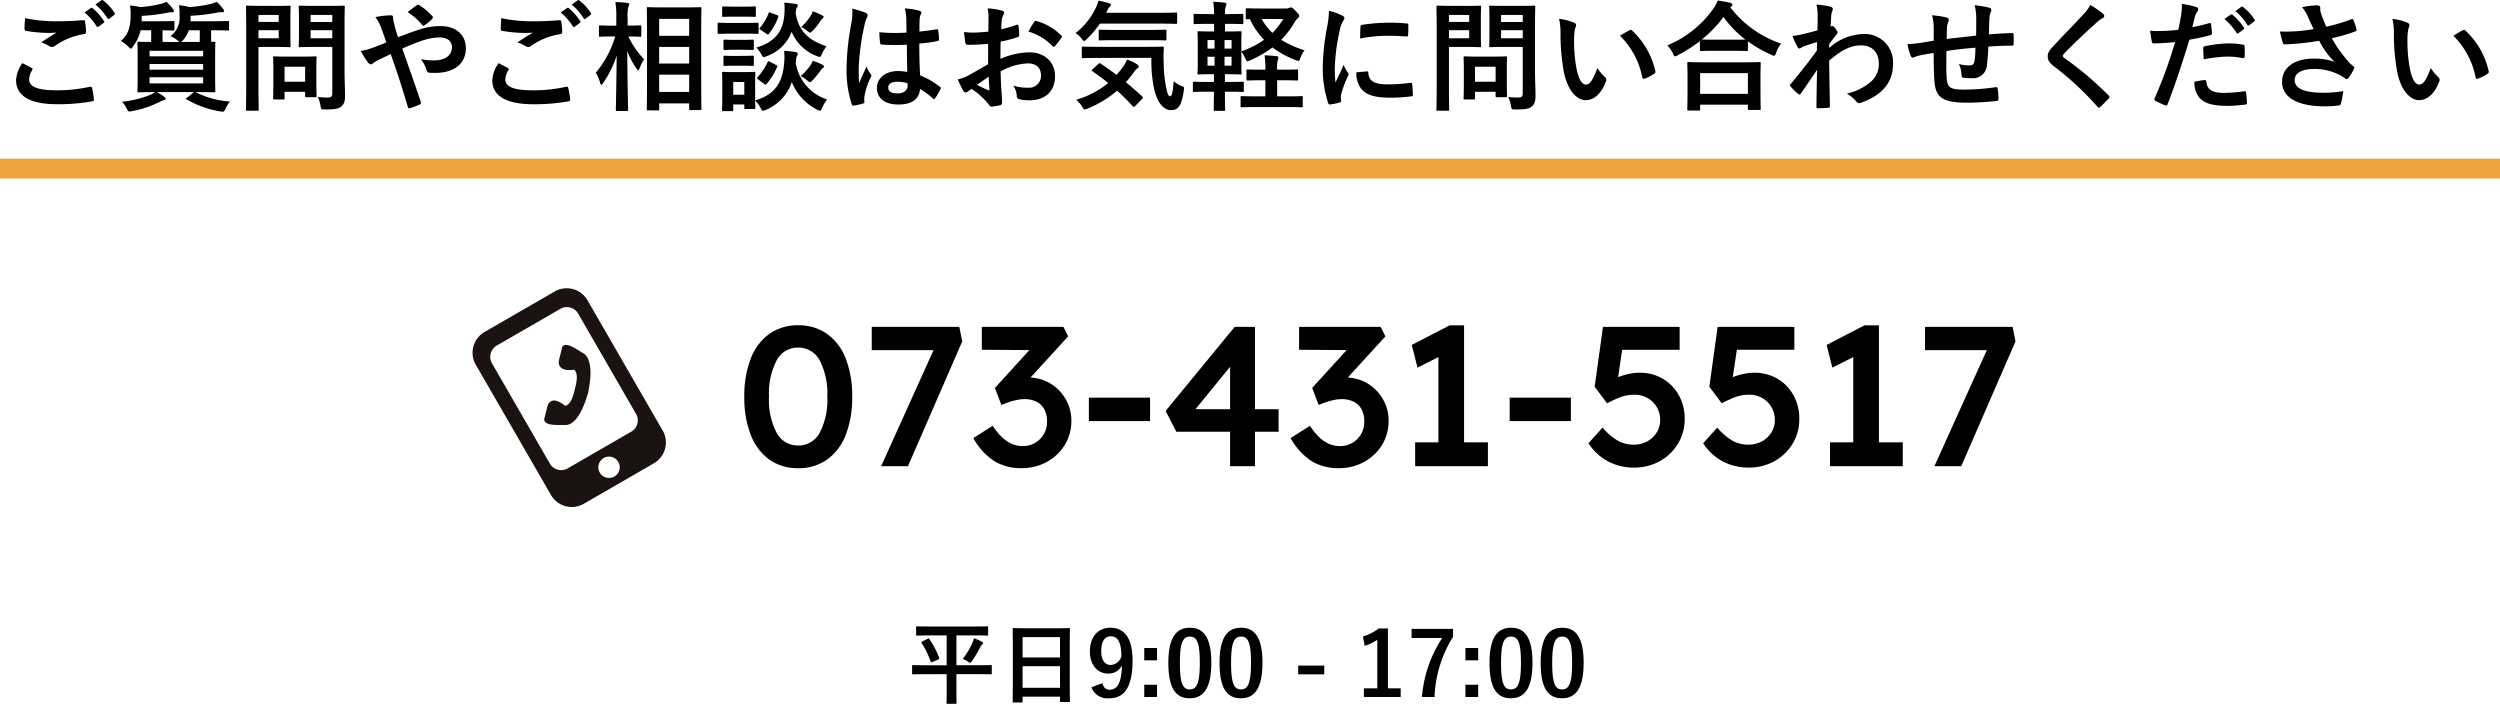
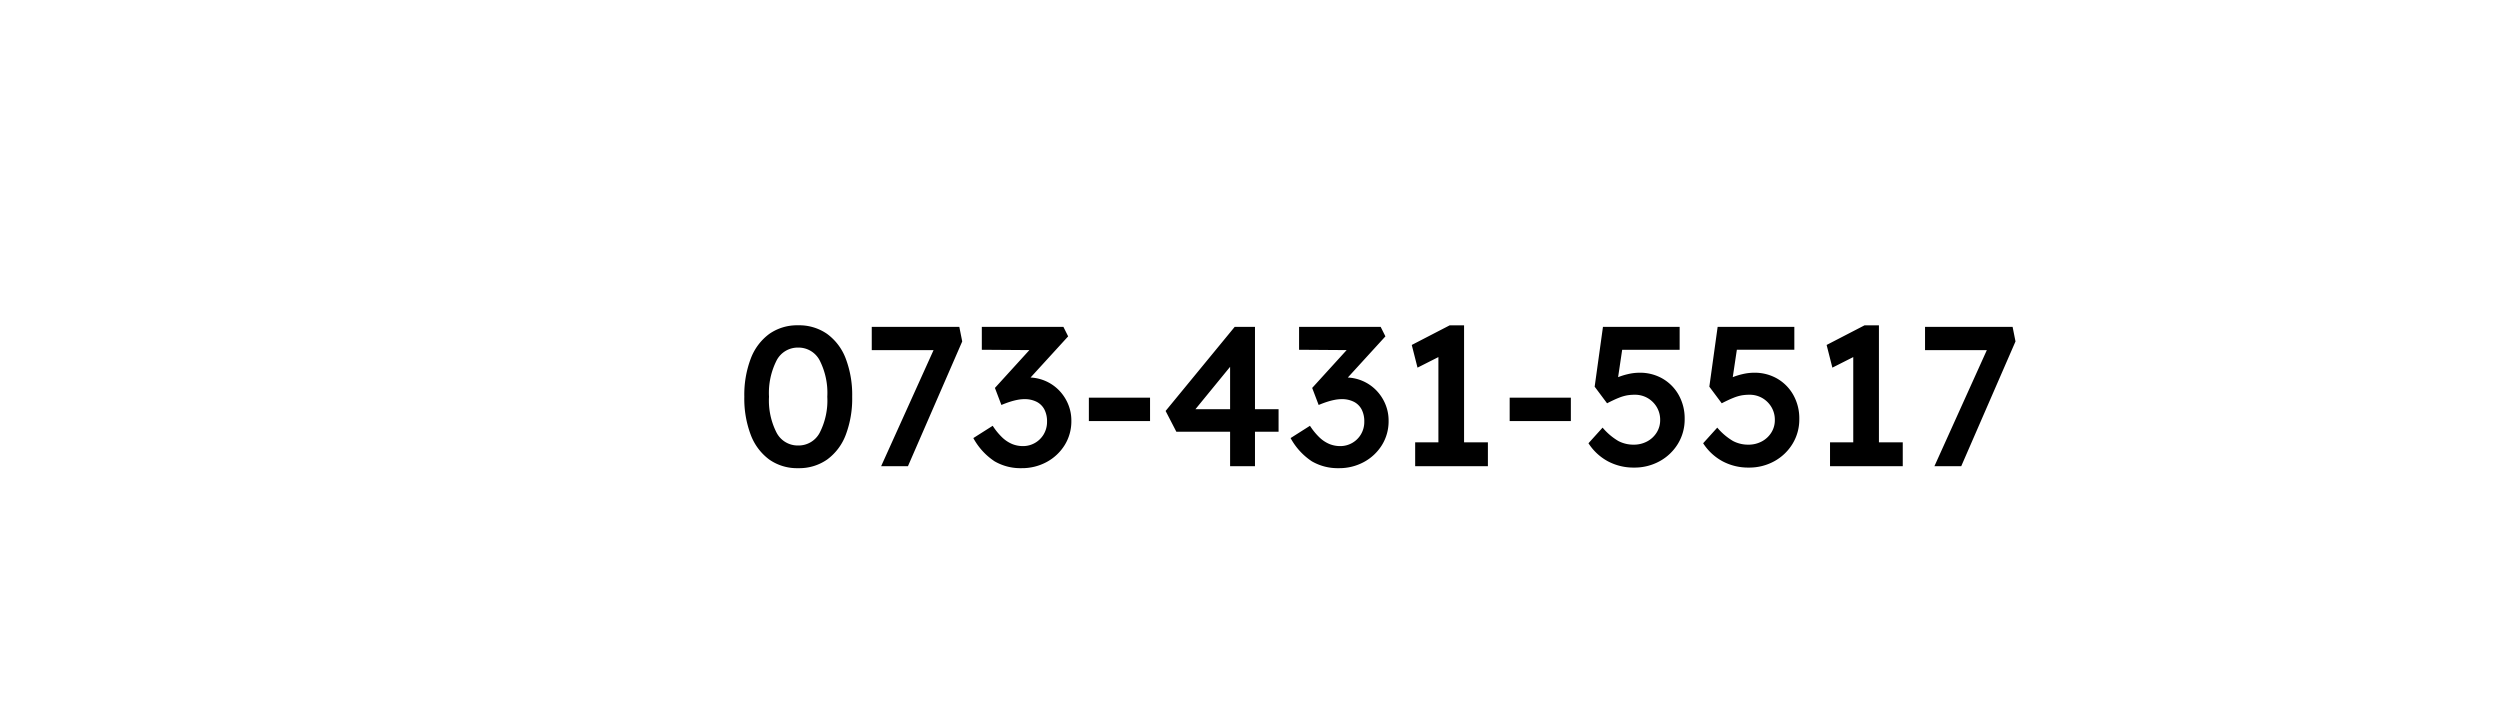
<svg xmlns="http://www.w3.org/2000/svg" width="504" height="141.887" viewBox="0 0 504 141.887">
  <g transform="translate(-431.5 -110.517)">
-     <path d="M-60.651-4.572V-.684c0,1.206-.036,1.764-.036,1.89,0,.18.018.2.2.2h1.638c.162,0,.18-.018.18-.2,0-.108-.018-.684-.018-1.89V-4.572h4.662c1.6,0,2.142.036,2.268.036.18,0,.2-.018.2-.2V-6.21c0-.18-.018-.2-.2-.2-.126,0-.666.036-2.268.036h-4.662v-6.012h3.78c1.71,0,2.3.036,2.412.036.18,0,.2-.018.2-.216V-14c0-.2-.018-.216-.2-.216-.108,0-.7.036-2.412.036H-64.2c-1.71,0-2.3-.036-2.412-.036-.18,0-.2.018-.2.216v1.44c0,.2.018.216.2.216.108,0,.7-.036,2.412-.036h3.546v6.012h-4.518c-1.584,0-2.142-.036-2.25-.036-.18,0-.2.018-.2.2v1.476c0,.18.018.2.2.2.108,0,.666-.036,2.25-.036Zm3.24-3.06a4.548,4.548,0,0,1,1.062.54,1.008,1.008,0,0,0,.432.216c.126,0,.2-.108.378-.36A22.788,22.788,0,0,0-53.883-9.99a1.532,1.532,0,0,1,.414-.576c.126-.108.162-.18.162-.27s-.054-.162-.216-.252a9.016,9.016,0,0,0-1.638-.72A4.149,4.149,0,0,1-55.5-10.8,16.465,16.465,0,0,1-57.411-7.632Zm-8.136-3.528c-.234.126-.27.144-.162.288A18.129,18.129,0,0,1-63.873-7.11c.072.2.108.2.342.09l1.224-.54c.2-.108.2-.144.144-.306a17.324,17.324,0,0,0-1.962-3.762c-.108-.162-.144-.2-.342-.09Zm20,12.294c.18,0,.2-.018.2-.2V-.036h7.542V.846c0,.18.018.2.2.2h1.6c.18,0,.2-.018.2-.2,0-.108-.036-1.17-.036-6.336v-4c0-2.952.036-4.05.036-4.158,0-.2-.018-.216-.2-.216-.108,0-.738.036-2.484.036h-6.174c-1.746,0-2.358-.036-2.484-.036-.18,0-.2.018-.2.216,0,.108.036,1.206.036,4.7v3.474c0,5.22-.036,6.282-.036,6.408,0,.18.018.2.2.2Zm.2-2.952V-6.174h7.542v4.356Zm0-10.224h7.542v4.1h-7.542ZM-31.473-1.926A3.439,3.439,0,0,0-27.855.288c2.952,0,4.68-2.142,4.68-7.632,0-4.626-1.746-6.588-4.464-6.588-2.52,0-4.14,1.836-4.14,4.806,0,2.718,1.566,4.428,3.654,4.428a2.954,2.954,0,0,0,2.808-1.638c-.09,3.6-.972,4.9-2.5,4.9-.756,0-1.188-.4-1.44-1.314Zm6.048-6.228A2.381,2.381,0,0,1-27.6-6.426c-1.152,0-1.89-1.008-1.89-2.754,0-1.872.612-3.024,1.944-3.024C-26.073-12.2-25.443-10.836-25.425-8.154Zm7.182-1.692h-2.574v2.484h2.574Zm0,7.4h-2.574V.036h2.574Zm6.624-11.484c-2.772,0-4.338,2-4.338,7.092s1.476,7.128,4.3,7.128C-8.847.288-7.3-1.782-7.3-6.876-7.3-11.952-8.847-13.932-11.619-13.932Zm0,1.782c1.44,0,2,1.242,2,5.292,0,4.032-.576,5.364-2.034,5.364-1.422,0-1.98-1.314-1.98-5.364C-13.635-10.926-13.023-12.15-11.619-12.15ZM-1.3-13.932c-2.772,0-4.338,2-4.338,7.092S-4.167.288-1.341.288c2.808,0,4.356-2.07,4.356-7.164C3.015-11.952,1.467-13.932-1.3-13.932Zm0,1.782c1.44,0,2,1.242,2,5.292,0,4.032-.576,5.364-2.034,5.364-1.422,0-1.98-1.314-1.98-5.364C-3.321-10.926-2.709-12.15-1.3-12.15ZM15.471-6.3H10.215v1.764h5.256Zm12.834-7.488H26.469a10.145,10.145,0,0,1-3.2,1.62l.36,1.89A10.094,10.094,0,0,0,26.163-11.5V-1.71h-2.7V.036h7.416V-1.71H28.305Zm13.122.09H33.075v1.836h6.174A25.276,25.276,0,0,0,35.163.036H37.7A24.645,24.645,0,0,1,41.427-12.1ZM46.5-9.846H43.929v2.484H46.5Zm0,7.4H43.929V.036H46.5Zm6.624-11.484c-2.772,0-4.338,2-4.338,7.092S50.265.288,53.091.288c2.808,0,4.356-2.07,4.356-7.164C57.447-11.952,55.9-13.932,53.127-13.932Zm0,1.782c1.44,0,2,1.242,2,5.292,0,4.032-.576,5.364-2.034,5.364-1.422,0-1.98-1.314-1.98-5.364C51.111-10.926,51.723-12.15,53.127-12.15Zm10.314-1.782c-2.772,0-4.338,2-4.338,7.092S60.579.288,63.405.288c2.808,0,4.356-2.07,4.356-7.164C67.761-11.952,66.213-13.932,63.441-13.932Zm0,1.782c1.44,0,2,1.242,2,5.292,0,4.032-.576,5.364-2.034,5.364-1.422,0-1.98-1.314-1.98-5.364C61.425-10.926,62.037-12.15,63.441-12.15Z" transform="translate(683 251)" />
-     <path d="M-246.984-7.752a6.333,6.333,0,0,0-1.272,3.432c0,3.12,2.712,4.848,8.256,4.848a38.093,38.093,0,0,0,7.032-.576c.288-.048.432-.144.408-.36a20.069,20.069,0,0,0-.384-2.352c-.048-.216-.168-.288-.5-.216a30.533,30.533,0,0,1-6.5.7c-4.128,0-5.688-.744-5.688-2.256a3.944,3.944,0,0,1,.624-1.824c.12-.192.1-.312-.12-.432C-245.76-7.128-246.36-7.44-246.984-7.752Zm.528-9.072c-.048.864-.1,1.56-.1,2.136,0,.288.1.384.312.432a28.717,28.717,0,0,0,4.416.408,14.654,14.654,0,0,0,1.752-.072c-.84.5-1.9,1.176-3.144,1.992a5.735,5.735,0,0,1,1.68.768,1.008,1.008,0,0,0,.5.144,1.023,1.023,0,0,0,.6-.216,13.983,13.983,0,0,1,5.88-2.376c.288-.024.408-.168.408-.5a14.01,14.01,0,0,0-.216-2.04c-.024-.192-.12-.288-.36-.264-1.536.12-3.24.216-4.992.216A30.277,30.277,0,0,1-246.456-16.824Zm12-1.152a11.909,11.909,0,0,1,2.424,2.784.251.251,0,0,0,.408.072l1.008-.744a.242.242,0,0,0,.072-.384,11.046,11.046,0,0,0-2.28-2.568c-.144-.12-.24-.144-.36-.048Zm2.208-1.584a11.354,11.354,0,0,1,2.4,2.76.246.246,0,0,0,.408.072l.96-.744a.277.277,0,0,0,.072-.432,10.023,10.023,0,0,0-2.28-2.472c-.144-.12-.216-.144-.36-.048Zm13.536,7.536c-.024-.264-.024-.648-.024-1.176v-1.176c1.44.024,2.016.048,2.136.048.24,0,.264-.024.264-.264V-15.96c0-.264-.024-.288-.264-.288-.144,0-.816.048-2.9.048h-3.432v-1.08a36.133,36.133,0,0,0,5.232-.648,3.385,3.385,0,0,1,.912-.072c.24,0,.36-.144.36-.264a.774.774,0,0,0-.24-.456,8.078,8.078,0,0,0-1.3-1.392,3.321,3.321,0,0,1-1.128.408,24.034,24.034,0,0,1-4.032.648c-.7-.144-1.368-.24-2.16-.336a11.534,11.534,0,0,1,.12,1.944c0,2.064-.312,3.792-1.968,5.232a6.414,6.414,0,0,1,1.488,1.128c.264.264.408.408.528.408.144,0,.24-.168.456-.48a8.153,8.153,0,0,0,1.512-3.216h2.136V-13.2c0,.528-.024.912-.024,1.176-1.68,0-2.352-.048-2.472-.048-.264,0-.288.024-.288.264,0,.168.048.864.048,2.448v4.776c0,1.584-.048,2.28-.048,2.424,0,.264.024.288.288.288.144,0,.96-.048,3.288-.048a5.188,5.188,0,0,1-.84.5A20.706,20.706,0,0,1-226.9.024a5.8,5.8,0,0,1,.936,1.368c.24.48.312.6.576.6a2.932,2.932,0,0,0,.528-.072A20.57,20.57,0,0,0-219.408.1a6.519,6.519,0,0,1,.936-.408c.264-.048.36-.168.36-.336,0-.1-.072-.192-.312-.36a11.212,11.212,0,0,0-1.44-.912h7.464l-1.392,1.128c-.288.192-.312.216-.072.36a20.077,20.077,0,0,0,6.72,2.4,3.427,3.427,0,0,0,.552.072c.24,0,.336-.168.552-.624a8.005,8.005,0,0,1,.888-1.44,17.84,17.84,0,0,1-6.936-1.9h.408c2.328,0,3.168.048,3.336.048.24,0,.264-.024.264-.288,0-.144-.048-.84-.048-2.424V-9.36c0-1.584.048-2.28.048-2.448,0-.24-.024-.264-.264-.264-.072,0-.264.024-.576.024-.024-.264-.024-.648-.024-1.176v-1.152h.1c2.328,0,3.144.048,3.288.048.216,0,.24-.024.24-.264V-15.96c0-.264-.024-.288-.24-.288-.144,0-.96.048-3.288.048H-213.1c0-.1.024-.192.024-.288V-17.3a38.173,38.173,0,0,0,5.5-.672,4.708,4.708,0,0,1,.96-.048c.216,0,.288-.12.288-.24a.736.736,0,0,0-.216-.456,8.957,8.957,0,0,0-1.272-1.392,7.812,7.812,0,0,1-1.128.408,31.43,31.43,0,0,1-4.3.648,17.454,17.454,0,0,0-2.16-.384,13.085,13.085,0,0,1,.1,2.112,4.62,4.62,0,0,1-1.824,4.128,5.9,5.9,0,0,1,1.488.912,1.046,1.046,0,0,0,.36.264Zm8.16,8.352h-10.8V-4.9h10.8Zm-10.8-2.76V-7.584h10.8v1.152Zm10.8-3.816V-9.12h-10.8v-1.128Zm-.672-4.128v1.152c0,.552-.024.936-.024,1.2h-3.744a1.29,1.29,0,0,0,.432-.408,5.952,5.952,0,0,0,1.128-1.944Zm29.184-1.512c0-2.04.048-3.048.048-3.192,0-.24-.024-.264-.264-.264-.144,0-.792.048-2.64.048h-3.456c-1.872,0-2.5-.048-2.64-.048-.264,0-.288.024-.288.264,0,.168.048.744.048,2.184v3.5c0,1.44-.048,1.992-.048,2.16,0,.24.024.264.288.264.144,0,.768-.048,2.64-.048h3.84v9.264c0,.72-.192.936-.984.936a14.061,14.061,0,0,1-1.944-.12A6.728,6.728,0,0,1-186.888.84c.144.768.144.744.912.744,2.136,0,2.808-.168,3.336-.648.552-.5.7-1.056.7-2.208,0-1.176-.1-3.1-.1-4.776Zm-6.84,3.12V-14.4h4.368v1.632Zm4.368-4.7v1.416h-4.368v-1.416ZM-198.84-19.3c-1.752,0-2.64-.048-2.808-.048-.24,0-.264.024-.264.264,0,.168.048,1.848.048,5.16V-3.528c0,3.312-.048,4.944-.048,5.112,0,.24.024.264.264.264h2.04c.24,0,.264-.024.264-.264,0-.168-.048-1.8-.048-5.112v-7.488h3.84c1.56,0,2.256.048,2.4.048.216,0,.24-.024.24-.264,0-.144-.048-.864-.048-2.352V-16.7c0-1.512.048-2.232.048-2.376,0-.24-.024-.264-.24-.264-.144,0-.84.048-2.4.048Zm3.528,6.528h-4.08V-14.4h4.08Zm0-4.7v1.416h-4.08v-1.416Zm.888,17.04c.264,0,.288,0,.288-.24v-1.3h4.152v.792c0,.264.024.288.288.288h1.752c.24,0,.264-.024.264-.288,0-.144-.048-.72-.048-3.744V-6.768c0-1.32.048-1.944.048-2.088,0-.24-.024-.264-.264-.264-.168,0-.744.048-2.544.048h-3.144c-1.8,0-2.376-.048-2.544-.048-.24,0-.264.024-.264.264,0,.168.048.792.048,2.544v1.728c0,3.168-.048,3.768-.048,3.912,0,.24.024.24.264.24Zm.288-6.6h4.152v3.024h-4.152Zm22.9-5.952a12.434,12.434,0,0,1-.432-1.272c-.264-.96-.336-1.32-.48-1.848a4.462,4.462,0,0,1-.1-.792c0-.336-.144-.5-.36-.5a17.138,17.138,0,0,0-3.216.36,8.328,8.328,0,0,1,1.1,1.992c.48,1.272.816,2.232,1.1,3.1-1.44.624-2.256.912-2.784,1.1a11.515,11.515,0,0,1-2.352.624,15.989,15.989,0,0,0,1.464,2.352.87.87,0,0,0,.576.36.842.842,0,0,0,.456-.24,6.325,6.325,0,0,1,1.248-.744c.6-.288,1.368-.648,2.28-1.08,1.3,3.6,2.328,6.84,3.456,10.656.072.24.144.288.312.264A10.891,10.891,0,0,0-166.9.576c.336-.168.312-.264.216-.576-1.248-3.72-2.448-7.08-3.72-10.68a40.02,40.02,0,0,1,3.96-1.584,10.939,10.939,0,0,1,3.552-.672c1.536,0,2.5.7,2.5,1.968,0,1.68-1.392,2.664-3.6,2.664a15.444,15.444,0,0,1-2.664-.24,6.183,6.183,0,0,1,1.176,2.3c.1.288.216.408.648.432.312.024.576.024,1.056.024,3.912,0,6.192-1.9,6.192-4.992,0-2.64-1.968-4.44-5.064-4.44a13,13,0,0,0-4.224.672C-168.216-14.136-169.7-13.584-171.24-12.984Zm1.92-5.064a12.8,12.8,0,0,1,2.976,2.64.35.35,0,0,0,.192.12.431.431,0,0,0,.216-.1,7.846,7.846,0,0,0,1.584-1.32.438.438,0,0,0,.12-.264.438.438,0,0,0-.12-.264,12.539,12.539,0,0,0-2.592-2.184.506.506,0,0,0-.264-.1.506.506,0,0,0-.264.1C-167.976-19.1-168.648-18.576-169.32-18.048Zm18.336,10.3a6.333,6.333,0,0,0-1.272,3.432c0,3.12,2.712,4.848,8.256,4.848a38.093,38.093,0,0,0,7.032-.576c.288-.048.432-.144.408-.36a20.069,20.069,0,0,0-.384-2.352c-.048-.216-.168-.288-.5-.216a30.533,30.533,0,0,1-6.5.7c-4.128,0-5.688-.744-5.688-2.256a3.944,3.944,0,0,1,.624-1.824c.12-.192.1-.312-.12-.432C-149.76-7.128-150.36-7.44-150.984-7.752Zm.528-9.072c-.048.864-.1,1.56-.1,2.136,0,.288.1.384.312.432a28.717,28.717,0,0,0,4.416.408,14.654,14.654,0,0,0,1.752-.072c-.84.5-1.9,1.176-3.144,1.992a5.735,5.735,0,0,1,1.68.768,1.008,1.008,0,0,0,.5.144,1.023,1.023,0,0,0,.6-.216,13.983,13.983,0,0,1,5.88-2.376c.288-.024.408-.168.408-.5a14.01,14.01,0,0,0-.216-2.04c-.024-.192-.12-.288-.36-.264-1.536.12-3.24.216-4.992.216A30.277,30.277,0,0,1-150.456-16.824Zm12-1.152a11.909,11.909,0,0,1,2.424,2.784.251.251,0,0,0,.408.072l1.008-.744a.242.242,0,0,0,.072-.384,11.046,11.046,0,0,0-2.28-2.568c-.144-.12-.24-.144-.36-.048Zm2.208-1.584a11.354,11.354,0,0,1,2.4,2.76.246.246,0,0,0,.408.072l.96-.744a.277.277,0,0,0,.072-.432,10.023,10.023,0,0,0-2.28-2.472c-.144-.12-.216-.144-.36-.048ZM-118.9,1.776c.264,0,.288-.024.288-.24V.36h6.048v1.1c0,.216.024.24.24.24h1.968c.24,0,.264-.024.264-.24,0-.144-.048-1.728-.048-9.024v-5.5c0-3.96.048-5.568.048-5.712,0-.24-.024-.264-.264-.264-.144,0-.864.048-2.928.048h-4.608c-2.064,0-2.784-.048-2.952-.048-.24,0-.264.024-.264.264,0,.168.048,1.752.048,6.5v4.728c0,7.344-.048,8.928-.048,9.072,0,.216.024.24.264.24Zm.288-3.72v-3.48h6.048v3.48Zm0-14.736h6.048v3.408h-6.048Zm0,9v-3.336h6.048V-7.68ZM-125.136,1.9c.24,0,.264-.024.264-.264,0-.432-.144-5.5-.168-11.856a14.928,14.928,0,0,0,1.872,3.576c.144.216.24.336.336.336.072,0,.144-.12.264-.384a9.465,9.465,0,0,1,.912-1.848,17.415,17.415,0,0,1-3.168-4.584c1.656,0,2.208.048,2.352.048.24,0,.264-.024.264-.264V-15.1c0-.24-.024-.264-.264-.264-.144,0-.72.048-2.5.048v-1.512a6.8,6.8,0,0,1,.168-2.328,1.125,1.125,0,0,0,.144-.5c0-.12-.144-.216-.384-.24-.768-.1-1.536-.144-2.4-.168a18.018,18.018,0,0,1,.192,3.264v1.488h-.768c-1.752,0-2.328-.048-2.472-.048-.24,0-.264.024-.264.264v1.752c0,.24.024.264.264.264.144,0,.72-.048,2.472-.048h.552a20.588,20.588,0,0,1-3.912,7.3,8.026,8.026,0,0,1,.864,2.04c.072.264.144.384.24.384s.216-.12.384-.36a21.7,21.7,0,0,0,2.712-5.5c-.048,5.712-.168,10.464-.168,10.9,0,.24.024.264.264.264Zm25.872-5.784c0-1.128.048-1.7.048-1.848,0-.24-.024-.264-.24-.264-.168,0-.672.048-2.208.048h-1.824c-1.536,0-2.04-.048-2.184-.048-.24,0-.264.024-.264.264,0,.168.048.744.048,2.256v1.536c0,2.9-.048,3.456-.048,3.624,0,.216.024.24.264.24h1.728c.24,0,.264-.024.264-.24V.576h2.232v.648c0,.24.024.264.264.264h1.728c.216,0,.24-.024.24-.264,0-.1-.024-.408-.048-1.44a5.653,5.653,0,0,1,1.08,1.464c.216.432.312.6.5.6a1.9,1.9,0,0,0,.552-.168,9.265,9.265,0,0,0,5.256-5.616A10.765,10.765,0,0,0-86.76,1.632a1.51,1.51,0,0,0,.552.216c.192,0,.264-.192.456-.6a8.606,8.606,0,0,1,.984-1.68A9.283,9.283,0,0,1-91.08-7.8c.1-1.032.144-1.272.264-1.44a.626.626,0,0,0,.144-.432c0-.168-.168-.264-.456-.312a16.192,16.192,0,0,0-2.3-.24,10.314,10.314,0,0,1,.024,2.28c-.264,3.864-1.7,6.5-5.856,7.7Zm-2.184-.072v2.568h-2.232V-3.96Zm16.584-7.2c-3.024-.96-5.592-2.664-6.216-6.6.072-.864.12-1.08.24-1.224a.658.658,0,0,0,.168-.432c0-.168-.192-.24-.48-.288-.648-.1-1.392-.192-2.232-.24a13.361,13.361,0,0,1,.024,2.208c-.192,3.432-1.824,5.712-5.664,6.84a5.906,5.906,0,0,1,.984,1.32c.24.432.336.6.528.6a2.041,2.041,0,0,0,.528-.168,8.463,8.463,0,0,0,5.088-4.92,8.885,8.885,0,0,0,5.112,4.9,1.937,1.937,0,0,0,.528.144c.216,0,.264-.168.48-.624A7.016,7.016,0,0,1-84.864-11.16Zm-19.176-4.7c-1.8,0-2.4-.048-2.52-.048-.24,0-.264.024-.264.264v1.7c0,.264.024.288.264.288.12,0,.72-.048,2.52-.048h2.664c1.824,0,2.4.048,2.544.048.24,0,.264-.024.264-.288v-1.7c0-.24-.024-.264-.264-.264-.144,0-.72.048-2.544.048Zm.552-3.288c-1.56,0-2.04-.048-2.184-.048-.216,0-.24.024-.24.264v1.608c0,.216.024.24.24.24.144,0,.624-.048,2.184-.048h1.944c1.536,0,2.016.048,2.16.048.24,0,.264-.024.264-.24v-1.608c0-.24-.024-.264-.264-.264-.144,0-.624.048-2.16.048Zm.144,6.7c-1.464,0-1.9-.048-2.04-.048-.24,0-.264.024-.264.264v1.56c0,.24.024.264.264.264.144,0,.576-.048,2.04-.048h1.536c1.416,0,1.848.048,1.992.048.264,0,.288-.024.288-.264v-1.56c0-.24-.024-.264-.288-.264-.144,0-.576.048-1.992.048Zm0,3.24c-1.464,0-1.9-.048-2.04-.048-.24,0-.264.024-.264.264v1.536c0,.24.024.264.264.264.144,0,.576-.048,2.04-.048h1.536c1.416,0,1.848.048,1.992.048.264,0,.288-.024.288-.264V-9c0-.24-.024-.264-.288-.264-.144,0-.576.048-1.992.048Zm5.88,5.64a.528.528,0,0,0,.288.144c.1,0,.144-.048.24-.168a12.946,12.946,0,0,0,2.088-3.36c.1-.24.072-.288-.24-.456l-1.2-.624c-.312-.168-.36-.144-.48.1a12.087,12.087,0,0,1-1.992,3c-.168.192-.192.24.1.456Zm7.392-1.584a7.107,7.107,0,0,1,1.248.84c.312.24.456.384.624.384.144,0,.288-.144.528-.384a18.18,18.18,0,0,0,1.608-1.968,1.9,1.9,0,0,1,.408-.456c.168-.1.264-.168.264-.36,0-.12-.1-.24-.432-.408a10.567,10.567,0,0,0-1.848-.72,3.605,3.605,0,0,1-.456.912A11,11,0,0,1-90.072-5.16Zm.1-9.864a4.421,4.421,0,0,1,1.224.768c.264.216.408.336.552.336s.288-.144.576-.432a12.974,12.974,0,0,0,1.512-1.9,2.2,2.2,0,0,1,.408-.48c.144-.12.24-.192.24-.36,0-.144-.072-.192-.384-.36a13.991,13.991,0,0,0-1.8-.768,2.88,2.88,0,0,1-.432.912A11.454,11.454,0,0,1-89.976-15.024Zm-7.008,1.344a.528.528,0,0,0,.288.144c.072,0,.12-.048.216-.168a12.034,12.034,0,0,0,1.872-3.336c.072-.24.048-.288-.24-.408l-1.248-.48c-.336-.12-.36-.168-.456.1A10.251,10.251,0,0,1-98.28-14.9c-.168.192-.168.24.12.432Zm28.392,7.7a10.016,10.016,0,0,0-1.92-.192c-2.424,0-4.2,1.416-4.2,3.384,0,2.064,1.536,3.36,4.3,3.36,2.832,0,4.2-1.1,4.392-3.12a14.252,14.252,0,0,1,2.592,1.92.332.332,0,0,0,.216.12A.29.29,0,0,0-63-.648,12.965,12.965,0,0,0-61.9-2.5c.12-.264.1-.336-.12-.48A15.707,15.707,0,0,0-66-5.28c-.12-2.064-.168-3.744-.168-6.432a27.045,27.045,0,0,0,3.7-.5c.168-.024.264-.144.264-.36a9.6,9.6,0,0,0-.144-1.7c-.048-.264-.1-.36-.384-.288-1.032.168-2.28.336-3.408.432,0-1.1,0-1.728.048-2.544a2.707,2.707,0,0,1,.192-.84,1.029,1.029,0,0,0,.144-.408c0-.216-.168-.336-.432-.408a13.36,13.36,0,0,0-2.9-.456,9.894,9.894,0,0,1,.312,2.352c0,.888.024,1.656.024,2.52a34.719,34.719,0,0,1-5.472-.072,14.7,14.7,0,0,0,.168,2.184c.024.24.12.312.432.312a48.531,48.531,0,0,0,4.944.024C-68.664-9.576-68.64-7.824-68.592-5.976Zm.048,2.28a3.381,3.381,0,0,1,.024.48c0,.864-.768,1.56-1.968,1.56-1.416,0-1.944-.456-1.944-1.2s.672-1.152,1.8-1.152A6.685,6.685,0,0,1-68.544-3.7ZM-79.68-18.744a12.077,12.077,0,0,1-.168,2.832,52.132,52.132,0,0,0-.984,9.1A22.356,22.356,0,0,0-79.8.5c.12.336.216.36.48.288a10.051,10.051,0,0,0,1.8-.408c.216-.072.312-.144.288-.312A4.533,4.533,0,0,1-77.208-1.2a14.226,14.226,0,0,1,1.224-3.648.7.7,0,0,0,.144-.384.519.519,0,0,0-.144-.336,6.382,6.382,0,0,1-.84-1.512c-.5,1.2-1.008,2.232-1.488,3.336-.072-1.008-.072-2.112-.072-3.072a47.658,47.658,0,0,1,1.2-8.736,4.871,4.871,0,0,1,.432-1.32,1.225,1.225,0,0,0,.168-.528c0-.192-.1-.336-.36-.48A18.741,18.741,0,0,0-79.68-18.744ZM-52.3-7.536c-1.752,1.008-2.88,1.656-3.912,2.232a8.862,8.862,0,0,1-2.208.84c.36.792.84,1.8,1.1,2.232a.673.673,0,0,0,.528.384.6.6,0,0,0,.408-.168,4.35,4.35,0,0,1,.768-.528A14.756,14.756,0,0,1-52.2.528c.216.312.312.5.576.48A9.755,9.755,0,0,0-49.848.72c.408-.1.36-.456.36-.792,0-.552-.12-2.064-.192-3.12-.048-1.056-.072-1.872-.1-2.88A11.869,11.869,0,0,1-44.28-7.7c1.68,0,2.64.864,2.64,2.424a2.382,2.382,0,0,1-2.592,2.472,8.952,8.952,0,0,1-3-.432,4.194,4.194,0,0,1,.72,2.04.644.644,0,0,0,.528.72,9.3,9.3,0,0,0,1.968.216c3.24,0,5.208-1.8,5.208-4.872,0-2.88-2.136-4.776-5.112-4.8a15.147,15.147,0,0,0-5.9,1.32c.024-1.152.024-2.328.048-3.48a24.462,24.462,0,0,0,3.432-.912c.24-.072.312-.144.312-.384a12.062,12.062,0,0,0-.144-1.872c-.024-.24-.192-.288-.408-.216a23.534,23.534,0,0,1-3.072.888c.024-.768.048-1.368.12-1.992a2.937,2.937,0,0,1,.336-.936.851.851,0,0,0,.144-.384c0-.216-.192-.384-.48-.456a13.6,13.6,0,0,0-2.856-.432,8.873,8.873,0,0,1,.168,1.944c0,1.032-.024,1.944-.024,2.736-1.008.1-2.04.192-3.048.192a12.261,12.261,0,0,1-1.872-.12c.1.84.192,1.632.264,2.088.048.36.168.5.576.5,1.608,0,2.832-.1,4.032-.192Zm.12,2.52c.048.792.1,1.9.144,2.52.024.216-.048.24-.24.192a24.613,24.613,0,0,1-2.256-1.08C-53.664-4.008-52.848-4.56-52.176-5.016Zm8.016-9.1a11.079,11.079,0,0,1,4.872,2.952c.072.12.408.1.48,0,.36-.48.984-1.224,1.3-1.7a.623.623,0,0,0,.1-.24c0-.072-.048-.144-.144-.24a11.408,11.408,0,0,0-5.088-2.928c-.168-.048-.24.024-.408.288A14.724,14.724,0,0,0-44.16-14.112Zm24.792,5.3a27.023,27.023,0,0,0,.648,6.744c.792,2.712,1.992,3.792,3.336,3.792,1.488,0,2.112-1.056,2.52-3.816.12-.768.144-.84-.36-1.032A4.242,4.242,0,0,1-14.88-4.152c-.168,2.28-.384,3.072-.672,3.072-.48,0-.576-.6-.888-1.968A26.021,26.021,0,0,1-16.9-7.7a26.9,26.9,0,0,1,.024-3.1c0-.24-.048-.288-.288-.288-.144,0-.936.048-3.312.048h-9.36c-2.328,0-3.144-.048-3.288-.048-.264,0-.288.024-.288.264v1.8c0,.24.024.264.288.264.144,0,.96-.048,3.288-.048Zm-11.856,2.28c-.24.24-.24.288-.024.432,1.1.744,2.16,1.536,3.168,2.352A18.176,18.176,0,0,1-34.56-.36a5.366,5.366,0,0,1,1.224,1.392c.24.408.36.552.528.552a1.813,1.813,0,0,0,.6-.192,21.819,21.819,0,0,0,5.928-3.6c1.08.984,2.112,2.016,3.12,3.12.1.1.168.144.24.144.1,0,.192-.072.336-.216L-21.24-.552A.369.369,0,0,0-21.1-.816a.411.411,0,0,0-.192-.288q-1.656-1.512-3.24-2.808a19.484,19.484,0,0,0,1.656-2.064,2.309,2.309,0,0,1,.648-.7c.192-.12.312-.24.312-.384,0-.12-.1-.264-.312-.432a9.181,9.181,0,0,0-2.064-.984,7.835,7.835,0,0,1-.72,1.344c-.456.624-.912,1.2-1.392,1.752-1.1-.84-2.184-1.584-3.216-2.28-.192-.144-.24-.12-.48.1ZM-17.76-15.72c2.352,0,3.144.048,3.288.048.264,0,.288-.024.288-.264v-1.752c0-.24-.024-.264-.288-.264-.144,0-.936.048-3.288.048H-28.488l.36-.744a1.347,1.347,0,0,1,.408-.528c.1-.1.168-.144.168-.312,0-.144-.12-.264-.336-.336a16.2,16.2,0,0,0-2.184-.528A5.2,5.2,0,0,1-30.5-19.08,14.143,14.143,0,0,1-34.68-13.8a4.373,4.373,0,0,1,1.224,1.1c.24.336.384.48.528.48.12,0,.288-.144.552-.408a18.462,18.462,0,0,0,2.616-3.1Zm-2.04,3.336c2.256,0,3.048.048,3.192.048.24,0,.264-.024.264-.288v-1.608c0-.24-.024-.264-.264-.264-.144,0-.936.048-3.192.048h-6.768c-2.28,0-3.048-.048-3.168-.048-.24,0-.264.024-.264.264v1.608c0,.264.024.288.264.288.12,0,.888-.048,3.168-.048ZM2.808-18.768c-2.04,0-2.736-.048-2.88-.048-.264,0-.288.024-.288.264v1.68c0,.24.024.264.288.264.048,0,.216,0,.552-.024a15.312,15.312,0,0,0,2.856,4.176,18.638,18.638,0,0,1-4.584,2.328v-1.56c0-1.44.048-2.088.048-2.232,0-.24-.024-.264-.264-.264-.168,0-.816.048-2.64.048h-.432v-1.536h.576c2.016,0,2.736.048,2.88.048.216,0,.24-.024.24-.264v-1.56c0-.216-.024-.24-.24-.24-.144,0-.864.048-2.88.048h-.576v-.072a3.876,3.876,0,0,1,.168-1.56,1.071,1.071,0,0,0,.12-.432c0-.12-.12-.192-.384-.24a20.219,20.219,0,0,0-2.28-.168,14.806,14.806,0,0,1,.168,2.472H-7.776c-2.016,0-2.688-.048-2.832-.048-.24,0-.264.024-.264.24v1.56c0,.24.024.264.264.264.144,0,.816-.048,2.832-.048h1.032v1.536H-7.2c-1.824,0-2.472-.048-2.616-.048-.24,0-.264.024-.264.264,0,.144.048.792.048,2.232v3.72c0,1.464-.048,2.088-.048,2.256,0,.216.024.24.264.24.144,0,.792-.048,2.616-.048h.432v1.56H-7.824c-2.088,0-2.784-.048-2.928-.048-.24,0-.264.024-.264.264v1.536c0,.24.024.264.264.264.144,0,.84-.048,2.928-.048h1.056c-.024,2.256-.048,3.48-.048,3.6,0,.24.024.264.264.264h1.776c.24,0,.264-.024.264-.264,0-.1-.048-1.344-.048-3.6h.6c2.088,0,2.832.048,2.976.048.216,0,.24-.024.24-.264V-3.744c0-.24-.024-.264-.24-.264-.144,0-.888.048-2.976.048h-.6V-5.52H-4.1c1.824,0,2.472.048,2.64.048.24,0,.264-.024.264-.24,0-.144-.048-.792-.048-2.256V-10.08a8.036,8.036,0,0,1,.768,1.3c.192.456.264.648.456.648a1.729,1.729,0,0,0,.576-.192A22.938,22.938,0,0,0,5.04-10.92,18.952,18.952,0,0,0,9.672-8.376a2.13,2.13,0,0,0,.552.168c.216,0,.264-.192.456-.648a5.457,5.457,0,0,1,.816-1.488,20.552,20.552,0,0,1-4.7-2.112A18.729,18.729,0,0,0,9.36-15.768a3.573,3.573,0,0,1,.768-1.032c.24-.192.288-.312.288-.48,0-.216-.048-.312-.72-1.008-.648-.648-.792-.7-.984-.7a.681.681,0,0,0-.312.1,1.251,1.251,0,0,1-.6.12ZM7.2-16.656a13.417,13.417,0,0,1-2.184,2.808,11.831,11.831,0,0,1-2.16-2.808ZM-3.216-7.248H-4.632v-1.8h1.416Zm-4.848,0v-1.8h1.416v1.8Zm0-3.432v-1.728h1.416v1.728Zm4.848-1.728v1.728H-4.632v-1.728ZM5.976-6.432v-.144A5.15,5.15,0,0,1,6.12-8.4a1.253,1.253,0,0,0,.1-.5c0-.144-.12-.24-.36-.264C5.04-9.24,4.3-9.312,3.432-9.336A16.358,16.358,0,0,1,3.6-6.552v.12H2.88C.864-6.432.192-6.48.048-6.48c-.24,0-.264.024-.264.264v1.7c0,.24.024.264.264.264C.192-4.248.864-4.3,2.88-4.3H3.6v3.24H1.968c-2.232,0-2.952-.048-3.1-.048-.24,0-.264.024-.264.264v1.7c0,.264.024.288.264.288.144,0,.864-.048,3.1-.048H7.776c2.232,0,2.976.048,3.12.048.216,0,.24-.024.24-.288V-.84c0-.24-.024-.264-.24-.264-.144,0-.888.048-3.12.048h-1.8V-4.3h1.1c2.016,0,2.688.048,2.856.048.24,0,.264-.024.264-.264v-1.7c0-.24-.024-.264-.264-.264-.168,0-.84.048-2.856.048Zm10.44-11.856a19.363,19.363,0,0,1-.432,3.576,45.816,45.816,0,0,0-.816,7.872,22.5,22.5,0,0,0,1.1,7.152c.048.168.144.288.312.264A11.913,11.913,0,0,0,18.552.192c.216-.048.312-.144.312-.312,0-.192-.048-.384-.048-.672a2.725,2.725,0,0,1,.072-.744A23.463,23.463,0,0,1,20.256-5.16a.664.664,0,0,0,.12-.384.956.956,0,0,0-.168-.36,6.23,6.23,0,0,1-.84-1.512c-.7,1.68-1.128,2.472-1.632,3.576a23.144,23.144,0,0,1-.144-2.808A38.889,38.889,0,0,1,18.6-14.4a5.67,5.67,0,0,1,.576-1.7c.312-.48.36-.552.36-.72,0-.216-.144-.36-.552-.576A10.622,10.622,0,0,0,16.416-18.288ZM21.936-5.9a5.288,5.288,0,0,0,.84,3.12c1.032,1.416,2.688,1.992,6.24,1.992a32.223,32.223,0,0,0,3.912-.264c.408-.048.408-.072.408-.36a17.782,17.782,0,0,0-.144-2.064c-.048-.312-.1-.336-.336-.312a34.4,34.4,0,0,1-4.584.312c-2.616,0-3.768-.6-3.912-2.256,0-.264-.048-.384-.24-.36ZM22.7-12.72a29.341,29.341,0,0,1,5.448-.552c1.224,0,2.472.048,3.912.144.216.024.288-.072.312-.288.048-.672.048-1.32.048-2.04,0-.24-.048-.288-.552-.312-1.008-.1-2.112-.144-3.552-.144a38.318,38.318,0,0,0-5.208.432c-.24.048-.312.12-.336.408C22.728-14.664,22.728-14.064,22.7-12.72ZM57.96-15.888c0-2.04.048-3.048.048-3.192,0-.24-.024-.264-.264-.264-.144,0-.792.048-2.64.048H51.648c-1.872,0-2.5-.048-2.64-.048-.264,0-.288.024-.288.264,0,.168.048.744.048,2.184v3.5c0,1.44-.048,1.992-.048,2.16,0,.24.024.264.288.264.144,0,.768-.048,2.64-.048h3.84v9.264c0,.72-.192.936-.984.936a14.061,14.061,0,0,1-1.944-.12A6.728,6.728,0,0,1,53.112.84c.144.768.144.744.912.744,2.136,0,2.808-.168,3.336-.648.552-.5.7-1.056.7-2.208,0-1.176-.1-3.1-.1-4.776Zm-6.84,3.12V-14.4h4.368v1.632Zm4.368-4.7v1.416H51.12v-1.416ZM41.16-19.3c-1.752,0-2.64-.048-2.808-.048-.24,0-.264.024-.264.264,0,.168.048,1.848.048,5.16V-3.528c0,3.312-.048,4.944-.048,5.112,0,.24.024.264.264.264h2.04c.24,0,.264-.024.264-.264,0-.168-.048-1.8-.048-5.112v-7.488h3.84c1.56,0,2.256.048,2.4.048.216,0,.24-.024.24-.264,0-.144-.048-.864-.048-2.352V-16.7c0-1.512.048-2.232.048-2.376,0-.24-.024-.264-.24-.264-.144,0-.84.048-2.4.048Zm3.528,6.528h-4.08V-14.4h4.08Zm0-4.7v1.416h-4.08v-1.416Zm.888,17.04c.264,0,.288,0,.288-.24v-1.3h4.152v.792c0,.264.024.288.288.288h1.752c.24,0,.264-.024.264-.288,0-.144-.048-.72-.048-3.744V-6.768c0-1.32.048-1.944.048-2.088,0-.24-.024-.264-.264-.264-.168,0-.744.048-2.544.048H46.368c-1.8,0-2.376-.048-2.544-.048-.24,0-.264.024-.264.264,0,.168.048.792.048,2.544v1.728c0,3.168-.048,3.768-.048,3.912,0,.24.024.24.264.24Zm.288-6.6h4.152v3.024H45.864ZM62.808-16.68a12.865,12.865,0,0,1,.288,3.144,43.51,43.51,0,0,0,.576,6.984C64.32-2.5,66.288-.288,68.16-.288c1.68,0,3.168-1.3,4.08-3.744a.735.735,0,0,0-.168-.888,9.174,9.174,0,0,1-1.536-1.848c-.936,2.5-1.536,3.336-2.3,3.336-1.008,0-1.632-1.632-1.968-3.528a30.225,30.225,0,0,1-.432-5.472,10.783,10.783,0,0,1,.216-2.352,2.09,2.09,0,0,0,.192-.672c0-.168-.168-.336-.384-.432A10.388,10.388,0,0,0,62.808-16.68ZM75.1-13.272A16.171,16.171,0,0,1,79.584-4.9c.048.288.216.36.5.264a8.145,8.145,0,0,0,1.872-.96c.192-.12.336-.216.264-.528a15.87,15.87,0,0,0-4.7-8.208.369.369,0,0,0-.264-.144.712.712,0,0,0-.264.1C76.608-14.184,76.008-13.848,75.1-13.272ZM90.96,1.8c.264,0,.288-.024.288-.264V.624h9.624v.792c0,.24.024.264.264.264h2.04c.264,0,.288-.024.288-.264,0-.12-.048-.768-.048-4.224V-5.16c0-1.7.048-2.4.048-2.544,0-.24-.024-.264-.288-.264-.144,0-.984.048-3.288.048h-7.68c-2.3,0-3.144-.048-3.288-.048-.24,0-.264.024-.264.264,0,.144.048.84.048,2.9v2.064c0,3.48-.048,4.128-.048,4.272,0,.24.024.264.264.264Zm.288-7.536h9.624V-1.56H91.248ZM91.2-10.464c0,.24.024.264.264.264.168,0,.792-.048,2.712-.048H97.9c1.92,0,2.568.048,2.712.048.24,0,.264-.024.264-.264v-1.68a26.137,26.137,0,0,0,4.68,2.688,1.438,1.438,0,0,0,.576.216c.192,0,.288-.168.432-.624a6.381,6.381,0,0,1,1.008-1.824,21.657,21.657,0,0,1-10.248-7.32.647.647,0,0,1,.192-.168.409.409,0,0,0,.24-.36c0-.216-.144-.288-.432-.384-.7-.168-1.584-.312-2.52-.456a7.509,7.509,0,0,1-.936,1.7,21.369,21.369,0,0,1-9.24,7.344A5.817,5.817,0,0,1,85.752-9.72c.192.432.288.6.456.6a1.741,1.741,0,0,0,.552-.24,29.6,29.6,0,0,0,4.44-2.832Zm2.976-2.016c-1.632,0-2.3-.024-2.592-.048a23.725,23.725,0,0,0,4.368-4.536,21.464,21.464,0,0,0,4.416,4.56c-.336,0-1.056.024-2.472.024Zm23.088.936c.576-.84.936-1.3,1.272-1.728.36-.408.408-.5.408-.672s-.1-.36-.384-.744c-.216-.312-.48-.552-.648-.552a.445.445,0,0,0-.168.048c-.072.024-.12.048-.192.072.048-1.032.1-1.584.12-2.16a4.078,4.078,0,0,1,.24-1.032c.168-.432.072-.7-.432-.84a18.247,18.247,0,0,0-2.784-.408,8.7,8.7,0,0,1,.24,2.088c0,1.032,0,2.088-.048,3.12-1.848.5-2.784.72-3.408.864a11.673,11.673,0,0,1-1.632.24,20.411,20.411,0,0,0,.96,2.112c.144.288.312.432.48.432.144,0,.384-.24.792-.408.912-.336,2.04-.672,2.736-.888-.024.456-.024,1.1-.024,1.7-1.8,2.472-3.168,4.176-5.28,6.744a.415.415,0,0,0-.144.288.332.332,0,0,0,.144.264,16.66,16.66,0,0,0,1.464,1.44.417.417,0,0,0,.264.144c.12,0,.216-.1.336-.24.888-1.272,2.088-3.024,3.24-4.752-.048,2.448-.1,4.968-.12,7.416-.024.24.048.336.264.336.792,0,1.872-.072,2.136-.1.192,0,.312-.1.312-.288-.048-3.24-.12-6.144-.144-9.216,2.352-2.016,4.224-3.072,6.432-3.072,2.3,0,3.576,1.464,3.576,3.72a4.634,4.634,0,0,1-1.632,3.624,11.056,11.056,0,0,1-4.824,2.376,7.067,7.067,0,0,1,1.9,1.584.787.787,0,0,0,.624.336.914.914,0,0,0,.408-.1c4.128-1.488,6.384-4.032,6.384-7.728a5.7,5.7,0,0,0-5.976-6.1,10.681,10.681,0,0,0-6.888,2.808Zm21.072-.744c-.888.144-2.04.36-2.712.456a22.969,22.969,0,0,1-2.568.24,9.43,9.43,0,0,0,.672,2.4c.144.312.312.408.624.264a7.006,7.006,0,0,1,1.08-.36c.912-.192,1.68-.336,2.9-.5,0,2.544.048,4.56.168,5.856.288,3.144,1.7,4.152,6.552,4.152a55.185,55.185,0,0,0,6.024-.36c.216-.024.312-.144.312-.432a14.759,14.759,0,0,0-.144-2.016c-.048-.288-.12-.336-.48-.312a44.515,44.515,0,0,1-6.216.48c-2.928,0-3.456-.384-3.6-2.352-.1-1.368-.072-2.808-.048-5.424,1.848-.288,3.936-.528,5.856-.672-.024.936-.072,1.8-.168,2.544-.12.84-.48,1.032-1.128,1.032a7.551,7.551,0,0,1-2.04-.288,5.826,5.826,0,0,1,.528,2.16c0,.432.1.6.48.624a10.807,10.807,0,0,0,1.488.072,2.792,2.792,0,0,0,3.144-2.664,36.9,36.9,0,0,0,.288-3.7c1.584-.12,3.192-.192,4.776-.192.264,0,.312-.024.312-.336a17.943,17.943,0,0,0,0-1.968c0-.216-.1-.24-.288-.24-1.3.048-2.736.12-4.68.264.024-1.128.048-2.064.1-3.36a4.143,4.143,0,0,1,.24-1.08,1.137,1.137,0,0,0,.144-.48c0-.24-.12-.36-.456-.456a16.761,16.761,0,0,0-2.9-.48,10.644,10.644,0,0,1,.312,2.736c0,.888,0,2.184-.024,3.384-1.728.192-4.272.456-5.928.672.024-.816.024-1.728.048-2.3a3.218,3.218,0,0,1,.24-1.056,1.335,1.335,0,0,0,.144-.5.609.609,0,0,0-.5-.5A20.952,20.952,0,0,0,138-17.4a9.612,9.612,0,0,1,.336,2.544Zm31.56-7.2a6.926,6.926,0,0,1-1.3,1.8c-2.064,2.256-4.056,4.248-6.1,6.456-.744.792-1.176,1.32-1.176,2.112s.36,1.32,1.272,2.016a60.581,60.581,0,0,1,8.736,8.112c.12.144.192.216.288.216s.192-.072.336-.192c.408-.36,1.1-1.056,1.656-1.656.12-.12.168-.192.168-.288a.575.575,0,0,0-.168-.312,66.588,66.588,0,0,0-8.928-7.56c-.216-.168-.312-.288-.312-.432,0-.12.1-.264.312-.528,1.848-1.92,4.488-4.392,6.552-6.24a4.547,4.547,0,0,1,1.152-.84.482.482,0,0,0,.336-.456.588.588,0,0,0-.192-.384A19.107,19.107,0,0,0,169.9-19.488Zm27.048,2.832a11.908,11.908,0,0,1,2.424,2.784.251.251,0,0,0,.408.072l1.008-.744a.242.242,0,0,0,.072-.384,11.046,11.046,0,0,0-2.28-2.568c-.144-.12-.24-.144-.36-.048Zm2.208-1.584a11.354,11.354,0,0,1,2.4,2.76.246.246,0,0,0,.408.072l.96-.744a.277.277,0,0,0,.072-.432,10.023,10.023,0,0,0-2.28-2.472c-.144-.12-.216-.144-.36-.048ZM190.464-15c.168-.6.336-1.416.576-2.28a4.57,4.57,0,0,1,.5-.96.577.577,0,0,0,.12-.384.4.4,0,0,0-.264-.384,13.988,13.988,0,0,0-3.024-.672,16.512,16.512,0,0,1-.144,2.208c-.168.984-.36,2.04-.6,3a32.435,32.435,0,0,1-3.888.24,11.076,11.076,0,0,1-1.776-.072c.12.864.24,1.68.336,2.184.048.312.144.384.5.384,1.128,0,2.808-.12,4.2-.264A90.09,90.09,0,0,1,182.856-.624a.387.387,0,0,0,.192.48c.5.288,1.68.792,1.92.888.264.072.408.1.528-.24,1.536-3.984,2.76-7.656,4.392-12.984a38.326,38.326,0,0,0,4.176-.912c.312-.072.384-.144.36-.456-.024-.5-.1-1.2-.168-1.728-.024-.192-.12-.312-.384-.24C192.7-15.48,191.4-15.168,190.464-15ZM190.9-3.984A4.681,4.681,0,0,0,191.976-.7c1.08,1.128,2.712,1.56,5.784,1.56A26.518,26.518,0,0,0,201.1.6c.384-.024.408-.1.384-.384a15,15,0,0,0-.192-2.088c-.024-.192-.1-.24-.288-.216a35.88,35.88,0,0,1-4.032.336c-2.3,0-3.48-.5-3.672-2.256-.024-.24-.12-.336-.36-.336A12.223,12.223,0,0,0,190.9-3.984Zm1.872-4.536a26.56,26.56,0,0,1,4.824-.552,16.049,16.049,0,0,1,2.976.288c.336.072.456-.024.456-.432a16.936,16.936,0,0,0-.024-1.92c0-.288-.072-.312-.408-.36a17.477,17.477,0,0,0-2.808-.24,25.065,25.065,0,0,0-4.68.552c-.36.072-.432.144-.432.48C192.672-10.224,192.72-9.36,192.768-8.52Zm22.152-6.1a32.944,32.944,0,0,1-3.792.456,29.836,29.836,0,0,1-3,.024,18.776,18.776,0,0,0,.552,2.16c.072.288.168.432.384.432.6,0,1.7-.072,2.352-.12,1.728-.144,3.12-.336,4.632-.6a15.434,15.434,0,0,0,3.1,4.248,12.247,12.247,0,0,0-4.272-.648c-3.96,0-6.312,1.92-6.312,4.656,0,3.168,3.048,4.968,8.712,4.968a21.426,21.426,0,0,0,2.664-.168c.288-.048.384-.1.456-.336a14.663,14.663,0,0,0,.5-2.568,23.741,23.741,0,0,1-3.84.336c-3.768,0-5.952-.744-5.952-2.544,0-1.512,1.512-2.256,4.008-2.256A10.976,10.976,0,0,1,220.2-5.352a7.912,7.912,0,0,1,.984.624c.192.144.264.192.384.192.168,0,.288-.1.48-.36a9.593,9.593,0,0,0,.936-1.56.759.759,0,0,0,.144-.408c0-.12-.1-.192-.24-.312a6.589,6.589,0,0,1-.624-.528,27.334,27.334,0,0,1-3.672-5.064,38.307,38.307,0,0,0,4.776-1.392c.168-.048.264-.168.192-.408a10.421,10.421,0,0,0-.6-1.848c-.144-.264-.216-.288-.456-.168a36.938,36.938,0,0,1-5.016,1.488c-.312-.648-.528-1.224-.816-1.944a10.344,10.344,0,0,1-.384-1.2,3.152,3.152,0,0,1-.024-.672c0-.336-.192-.5-.816-.5a18.892,18.892,0,0,0-2.856.384,7.923,7.923,0,0,1,1.2,1.944C214.176-16.176,214.512-15.48,214.92-14.616Zm15.888-2.064a12.865,12.865,0,0,1,.288,3.144,43.51,43.51,0,0,0,.576,6.984c.648,4.056,2.616,6.264,4.488,6.264,1.68,0,3.168-1.3,4.08-3.744a.735.735,0,0,0-.168-.888,9.174,9.174,0,0,1-1.536-1.848c-.936,2.5-1.536,3.336-2.3,3.336-1.008,0-1.632-1.632-1.968-3.528a30.225,30.225,0,0,1-.432-5.472,10.783,10.783,0,0,1,.216-2.352,2.09,2.09,0,0,0,.192-.672c0-.168-.168-.336-.384-.432A10.388,10.388,0,0,0,230.808-16.68ZM243.1-13.272A16.171,16.171,0,0,1,247.584-4.9c.048.288.216.36.5.264a8.145,8.145,0,0,0,1.872-.96c.192-.12.336-.216.264-.528a15.87,15.87,0,0,0-4.7-8.208.369.369,0,0,0-.264-.144.712.712,0,0,0-.264.1C244.608-14.184,244.008-13.848,243.1-13.272Z" transform="translate(683 131)" />
-     <path d="M504,2H0V-2H504Z" transform="translate(431.5 144.5)" fill="#eca23d" />
    <g transform="translate(-23.484 -6824.5)">
      <path d="M-117.109.4a9.723,9.723,0,0,1-5.83-1.744,10.965,10.965,0,0,1-3.723-4.964,20.562,20.562,0,0,1-1.3-7.693,20.562,20.562,0,0,1,1.3-7.693,10.965,10.965,0,0,1,3.723-4.964,9.723,9.723,0,0,1,5.83-1.744,9.813,9.813,0,0,1,5.85,1.744,10.909,10.909,0,0,1,3.743,4.964,20.558,20.558,0,0,1,1.3,7.693,20.558,20.558,0,0,1-1.3,7.693,10.909,10.909,0,0,1-3.743,4.964A9.813,9.813,0,0,1-117.109.4Zm0-4.572a4.807,4.807,0,0,0,4.341-2.565A14.233,14.233,0,0,0-111.233-14a14.449,14.449,0,0,0-1.535-7.325,4.8,4.8,0,0,0-4.341-2.585,4.8,4.8,0,0,0-4.341,2.585A14.447,14.447,0,0,0-122.984-14a14.23,14.23,0,0,0,1.535,7.263A4.808,4.808,0,0,0-117.109-4.172ZM-100.379,0l11.454-25.361.985,1.964h-14.331v-4.684h17.654l.584,2.931L-94.973,0Zm28.3.4A10.378,10.378,0,0,1-77.505-.98a13.128,13.128,0,0,1-4.288-4.687l3.906-2.478a12.861,12.861,0,0,0,1.918,2.351,6.6,6.6,0,0,0,2,1.323,5.719,5.719,0,0,0,2.176.42,4.8,4.8,0,0,0,2.413-.631A4.794,4.794,0,0,0-67.6-6.435a4.9,4.9,0,0,0,.667-2.552,5.156,5.156,0,0,0-.539-2.456,3.614,3.614,0,0,0-1.571-1.542,5.3,5.3,0,0,0-2.454-.531,7.37,7.37,0,0,0-1.367.136,13.167,13.167,0,0,0-1.527.392q-.807.256-1.743.648l-1.306-3.437,7.988-8.771,1.2,1.159-11.83-.082v-4.611H-63.63l.954,1.909-9.2,10.071-1.2-1.342a4.41,4.41,0,0,1,1.06-.3,7.079,7.079,0,0,1,1.294-.14,8.574,8.574,0,0,1,3.373.668,8.582,8.582,0,0,1,2.765,1.856,8.842,8.842,0,0,1,1.869,2.781,8.558,8.558,0,0,1,.685,3.417,9.087,9.087,0,0,1-1.341,4.9A9.665,9.665,0,0,1-66.993-.852,10.381,10.381,0,0,1-72.08.4ZM-58.5-9.1v-4.715h12.334V-9.1ZM-30.028,0V-22.592l1.937.191-9.526,11.647-.445-.732h17.807v4.539H-40.864l-2.166-4.187,13.924-16.946h4.094V0ZM-8.12.4A10.378,10.378,0,0,1-13.545-.98a13.128,13.128,0,0,1-4.287-4.687l3.906-2.478a12.861,12.861,0,0,0,1.918,2.351,6.6,6.6,0,0,0,2,1.323,5.719,5.719,0,0,0,2.176.42,4.8,4.8,0,0,0,2.413-.631A4.794,4.794,0,0,0-3.642-6.435a4.9,4.9,0,0,0,.667-2.552,5.156,5.156,0,0,0-.539-2.456,3.614,3.614,0,0,0-1.571-1.542,5.3,5.3,0,0,0-2.454-.531,7.37,7.37,0,0,0-1.367.136,13.166,13.166,0,0,0-1.527.392q-.807.256-1.742.648l-1.306-3.437,7.988-8.771,1.2,1.159-11.83-.082v-4.611H.33l.954,1.909L-7.916-16.1l-1.2-1.342a4.41,4.41,0,0,1,1.06-.3,7.079,7.079,0,0,1,1.294-.14,8.574,8.574,0,0,1,3.373.668A8.582,8.582,0,0,1-.628-15.359a8.842,8.842,0,0,1,1.869,2.781,8.558,8.558,0,0,1,.685,3.417,9.087,9.087,0,0,1-1.341,4.9A9.665,9.665,0,0,1-3.033-.852,10.38,10.38,0,0,1-8.12.4ZM11.966-1.96V-24.68l1.48,1.935L7.754-19.866l-1.16-4.574L14.246-28.4H17.14V-1.96ZM7.281,0V-4.812H21.944V0ZM26.334-9.1v-4.715H38.669V-9.1ZM51.4.28A10.965,10.965,0,0,1,46.138-.984a10.708,10.708,0,0,1-3.919-3.64l2.847-3.152a12.328,12.328,0,0,0,3.191,2.709,6.545,6.545,0,0,0,3.064.728,5.64,5.64,0,0,0,2.728-.655,5.049,5.049,0,0,0,1.917-1.785,4.657,4.657,0,0,0,.707-2.52,5,5,0,0,0-.683-2.607,5.113,5.113,0,0,0-1.833-1.821,5.066,5.066,0,0,0-2.613-.675,9.247,9.247,0,0,0-1.534.121,8.52,8.52,0,0,0-1.657.489q-.94.368-2.385,1.112l-2.5-3.349,1.673-12.051H60.6v4.611H48.04l1.166-1.289-1.32,8.88L46.4-16.917a5.3,5.3,0,0,1,1.535-.923,13.527,13.527,0,0,1,2.225-.717,10.3,10.3,0,0,1,2.358-.285,9.069,9.069,0,0,1,4.649,1.193,8.727,8.727,0,0,1,3.245,3.3,9.614,9.614,0,0,1,1.2,4.829,9.425,9.425,0,0,1-1.344,4.98A9.821,9.821,0,0,1,56.6-1.02,10.429,10.429,0,0,1,51.4.28Zm23.119,0A10.965,10.965,0,0,1,69.257-.984a10.708,10.708,0,0,1-3.919-3.64l2.847-3.152a12.328,12.328,0,0,0,3.191,2.709,6.545,6.545,0,0,0,3.064.728,5.64,5.64,0,0,0,2.728-.655,5.049,5.049,0,0,0,1.917-1.785,4.656,4.656,0,0,0,.707-2.52,5,5,0,0,0-.683-2.607,5.113,5.113,0,0,0-1.833-1.821,5.066,5.066,0,0,0-2.613-.675,9.247,9.247,0,0,0-1.534.121,8.52,8.52,0,0,0-1.657.489q-.94.368-2.385,1.112l-2.5-3.349L68.26-28.081H83.722v4.611H71.159l1.166-1.289L71-15.88l-1.489-1.037a5.3,5.3,0,0,1,1.535-.923,13.527,13.527,0,0,1,2.225-.717,10.3,10.3,0,0,1,2.358-.285,9.069,9.069,0,0,1,4.649,1.193,8.727,8.727,0,0,1,3.245,3.3,9.614,9.614,0,0,1,1.2,4.829,9.425,9.425,0,0,1-1.344,4.98,9.821,9.821,0,0,1-3.657,3.52A10.428,10.428,0,0,1,74.522.28ZM95.6-1.96V-24.68l1.48,1.935L91.39-19.866l-1.16-4.574L97.882-28.4h2.894V-1.96ZM90.917,0V-4.812H105.58V0Zm21.046,0,11.454-25.361L124.4-23.4H110.071v-4.684h17.654l.584,2.931L117.37,0Z" transform="translate(733 7029)" />
-       <path d="M190.824,97.024c-.751-1.3-1.813-3.823-3-3.237l-1.9,1.967s-1.855,1.787,1.59,3.212c0,0,.854.956-1.8,3.5-2.46,2.742-3.384,1.859-3.384,1.859-1.378-3.559-3.108-1.642-3.108-1.642l-1.9,1.966c-.567,1.234,1.878,2.332,3.13,3.108,1.164.721,3.462.266,6.943-3.068l.014.02.477-.493-.019-.014C191.082,100.6,191.522,98.225,190.824,97.024Zm1.324-13.654H175.66a4.838,4.838,0,0,0-4.756,4.917v30.164a4.838,4.838,0,0,0,4.756,4.919h16.489a4.839,4.839,0,0,0,4.756-4.919V88.287A4.839,4.839,0,0,0,192.148,83.37ZM183.9,121.689a2.151,2.151,0,1,1,2.078-2.15A2.116,2.116,0,0,1,183.9,121.689ZM193.93,112.9a2.626,2.626,0,0,1-2.578,2.666h-14.9a2.626,2.626,0,0,1-2.578-2.666V89.642a2.626,2.626,0,0,1,2.578-2.666h14.9a2.626,2.626,0,0,1,2.578,2.666Z" transform="translate(358.791 7017.61) rotate(-30)" fill="#1a1311" />
    </g>
  </g>
</svg>